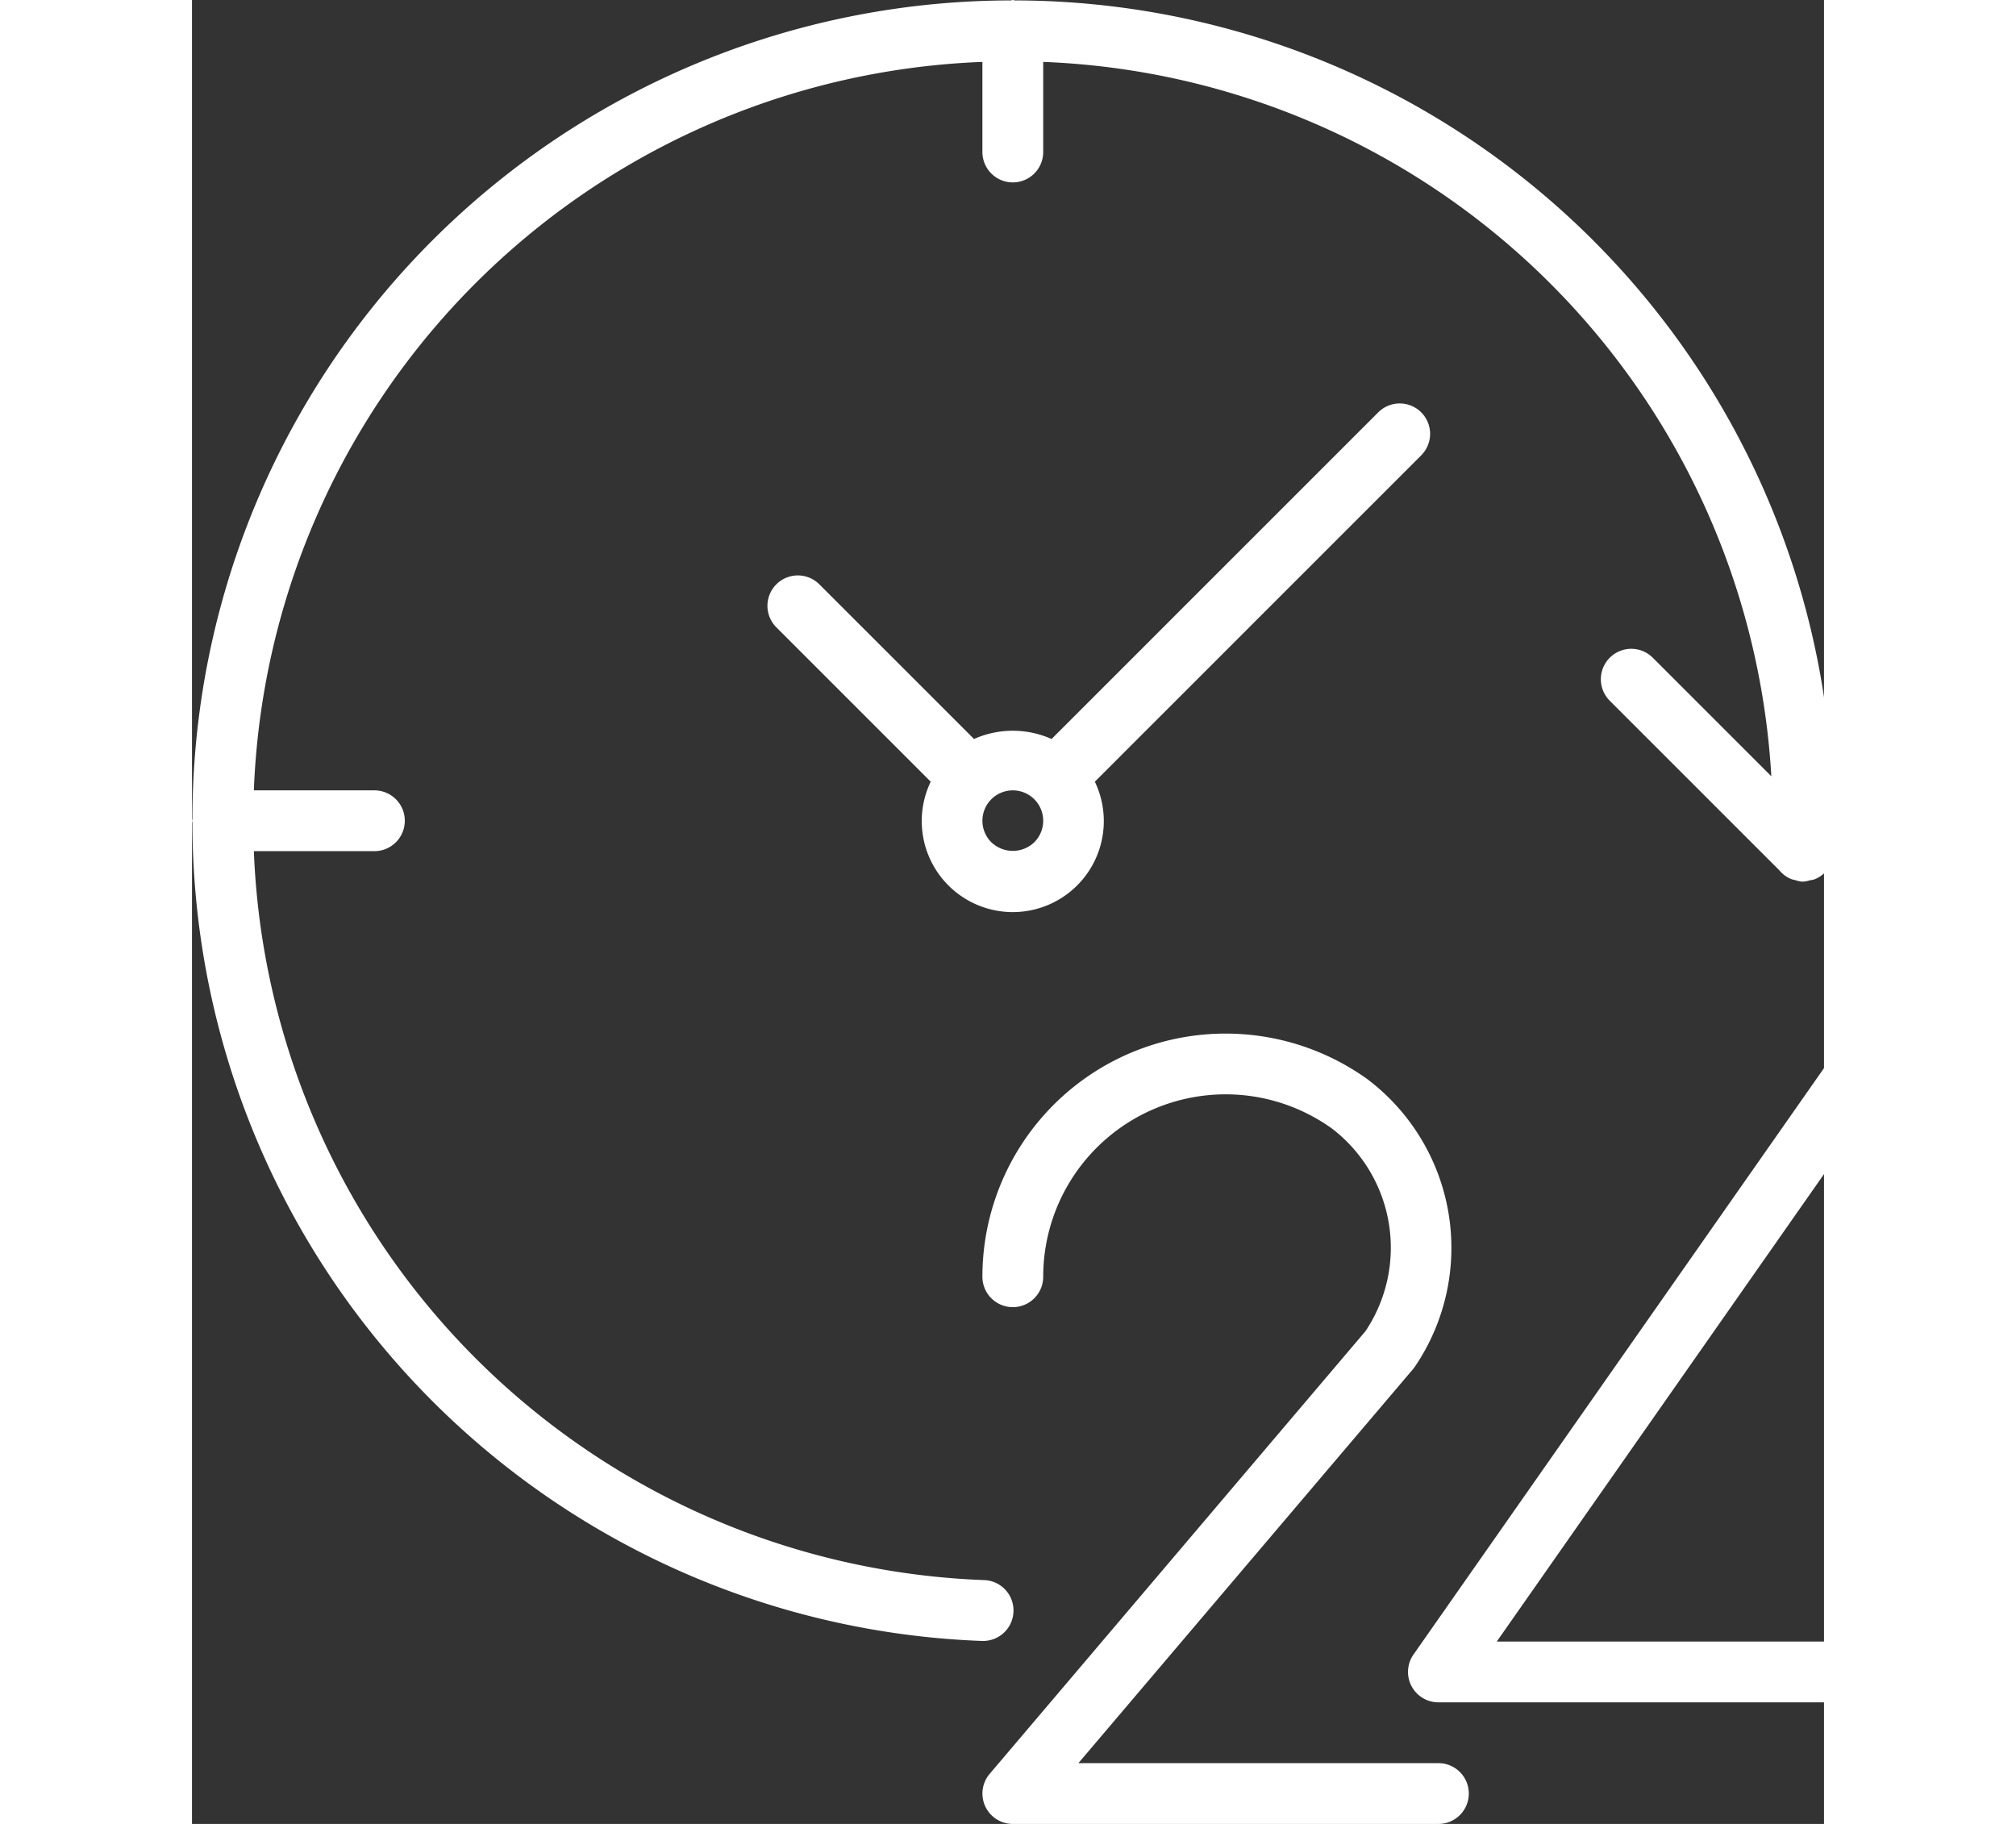
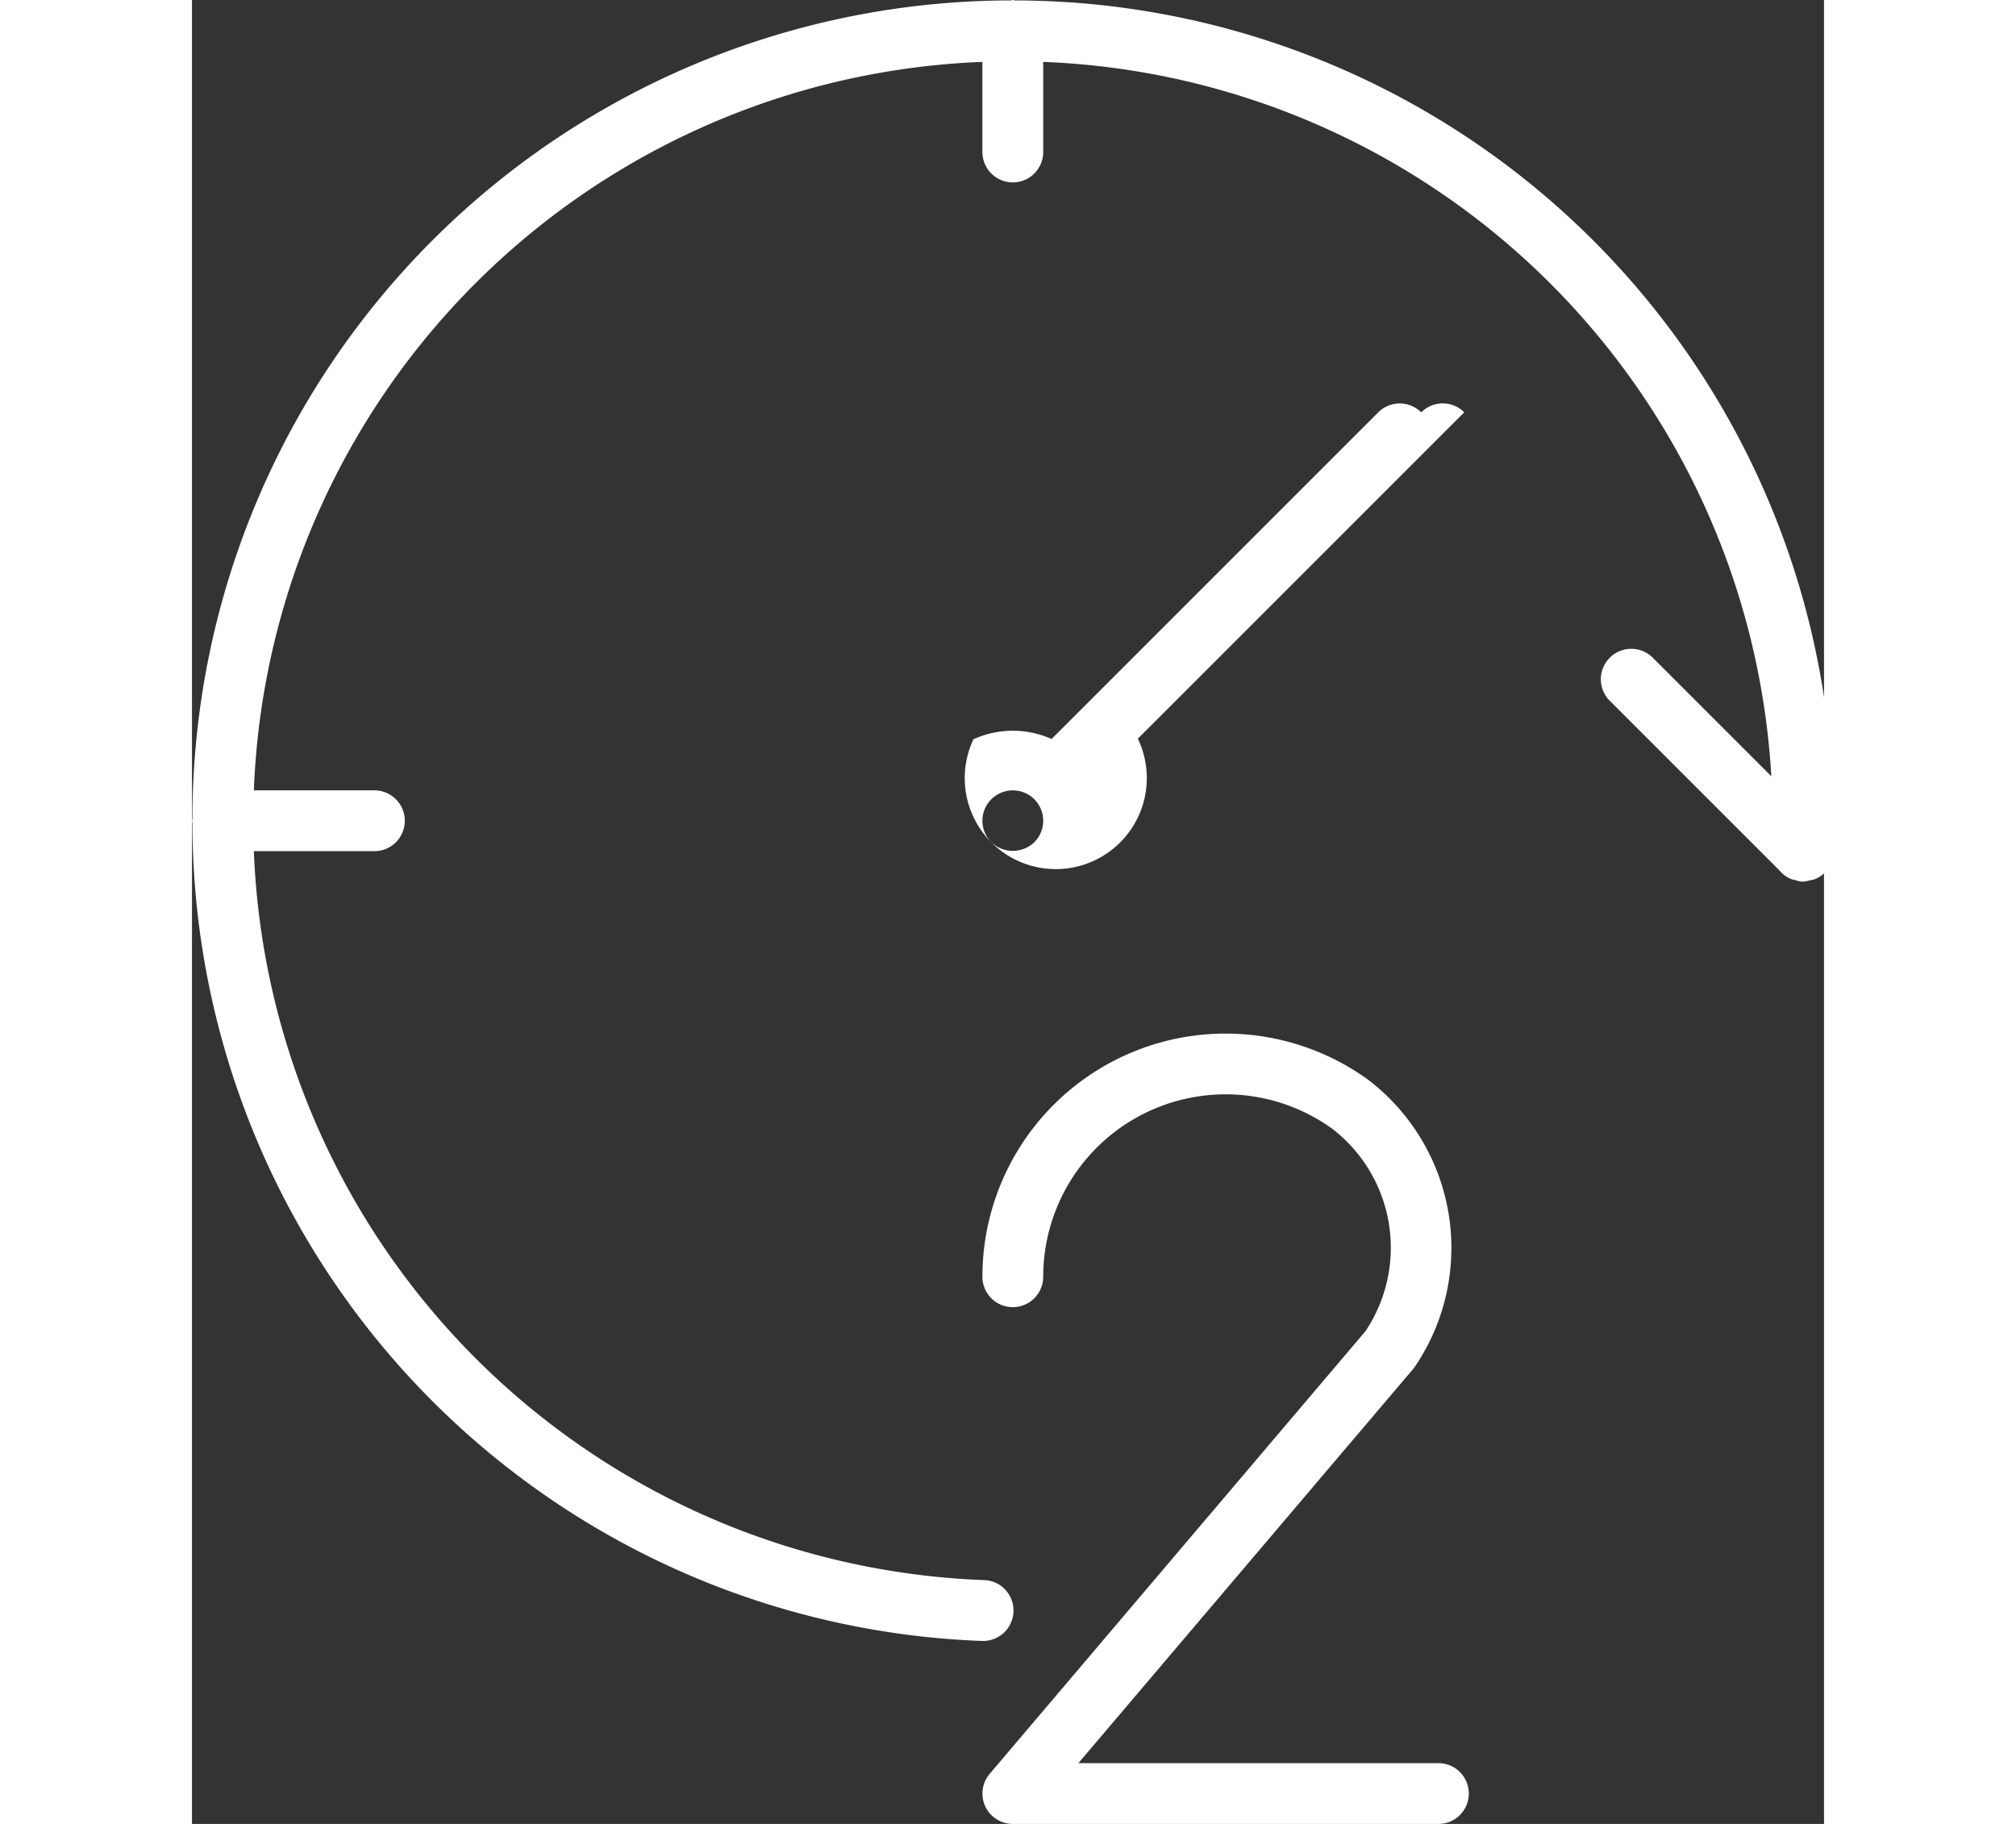
<svg xmlns="http://www.w3.org/2000/svg" id="_24hours" data-name="24hours" width="105" height="95" viewBox="0 0 85 95">
  <rect x="0" y="0" width="85" height="95" fill="#333333" stroke="none" />
  <g id="グループ化_26" data-name="グループ化 26">
    <g id="グループ化_25" data-name="グループ化 25">
-       <path id="パス_35" data-name="パス 35" d="M350.086,303.672h-4.75V273.588a1.583,1.583,0,0,0-2.88-.907l-22.167,31.667a1.583,1.583,0,0,0,1.3,2.491h20.583v4.75a1.583,1.583,0,1,0,3.167,0v-4.75h4.75a1.583,1.583,0,1,0,0-3.167Zm-7.917,0H324.626l17.543-25.061Z" transform="translate(-256.669 -218.172)" fill="#fff" />
      <path id="パス_36" data-name="パス 36" d="M231.75,309.989H213l17.428-20.522a1.7,1.7,0,0,0,.111-.147,11.014,11.014,0,0,0-2.486-14.953A12.667,12.667,0,0,0,208,284.656a1.583,1.583,0,0,0,3.167,0,9.5,9.5,0,0,1,15.042-7.717,7.817,7.817,0,0,1,1.742,10.553l-19.573,23.057a1.583,1.583,0,0,0,1.206,2.608H231.75a1.583,1.583,0,0,0,0-3.167Z" transform="translate(-166.833 -218.156)" fill="#fff" />
      <path id="パス_37" data-name="パス 37" d="M42.785,83.947A1.583,1.583,0,0,0,41.262,82.3h0A39.536,39.536,0,0,1,3.222,44.333H9.5a1.583,1.583,0,1,0,0-3.167H3.222A39.488,39.488,0,0,1,41.167,3.224V7.917a1.583,1.583,0,0,0,3.167,0V3.224A39.517,39.517,0,0,1,82.257,40.432l-6.175-6.175A1.583,1.583,0,0,0,73.843,36.5l8.838,8.838a1.556,1.556,0,0,0,.624.454,1.815,1.815,0,0,0,.188.046,1.566,1.566,0,0,0,.336.081h.09a1.525,1.525,0,0,0,.355-.07,1.49,1.49,0,0,0,.193-.036,1.56,1.56,0,0,0,.572-.358L94,36.5a1.583,1.583,0,0,0-2.239-2.239L85.43,40.581A42.684,42.684,0,0,0,42.862.022C42.823.021,42.79,0,42.75,0s-.073.021-.112.022A42.674,42.674,0,0,0,.022,42.638c0,.04-.022.073-.022.112s.021.073.022.112A42.71,42.71,0,0,0,41.145,85.47H41.2A1.583,1.583,0,0,0,42.785,83.947Z" fill="#fff" />
-       <path id="パス_38" data-name="パス 38" d="M185.562,106.641a1.583,1.583,0,0,0-2.239,0l-17.014,17.013a4.959,4.959,0,0,0-4.039,0l-8.056-8.056a1.583,1.583,0,0,0-2.239,2.239l8.04,8.04a4.741,4.741,0,1,0,8.548,0l17-17A1.583,1.583,0,0,0,185.562,106.641ZM165.41,129.032h0a1.62,1.62,0,0,1-2.239,0,1.583,1.583,0,1,1,2.239,0Z" transform="translate(-121.54 -85.163)" fill="#fff" />
+       <path id="パス_38" data-name="パス 38" d="M185.562,106.641a1.583,1.583,0,0,0-2.239,0l-17.014,17.013a4.959,4.959,0,0,0-4.039,0l-8.056-8.056l8.04,8.04a4.741,4.741,0,1,0,8.548,0l17-17A1.583,1.583,0,0,0,185.562,106.641ZM165.41,129.032h0a1.62,1.62,0,0,1-2.239,0,1.583,1.583,0,1,1,2.239,0Z" transform="translate(-121.54 -85.163)" fill="#fff" />
    </g>
  </g>
</svg>